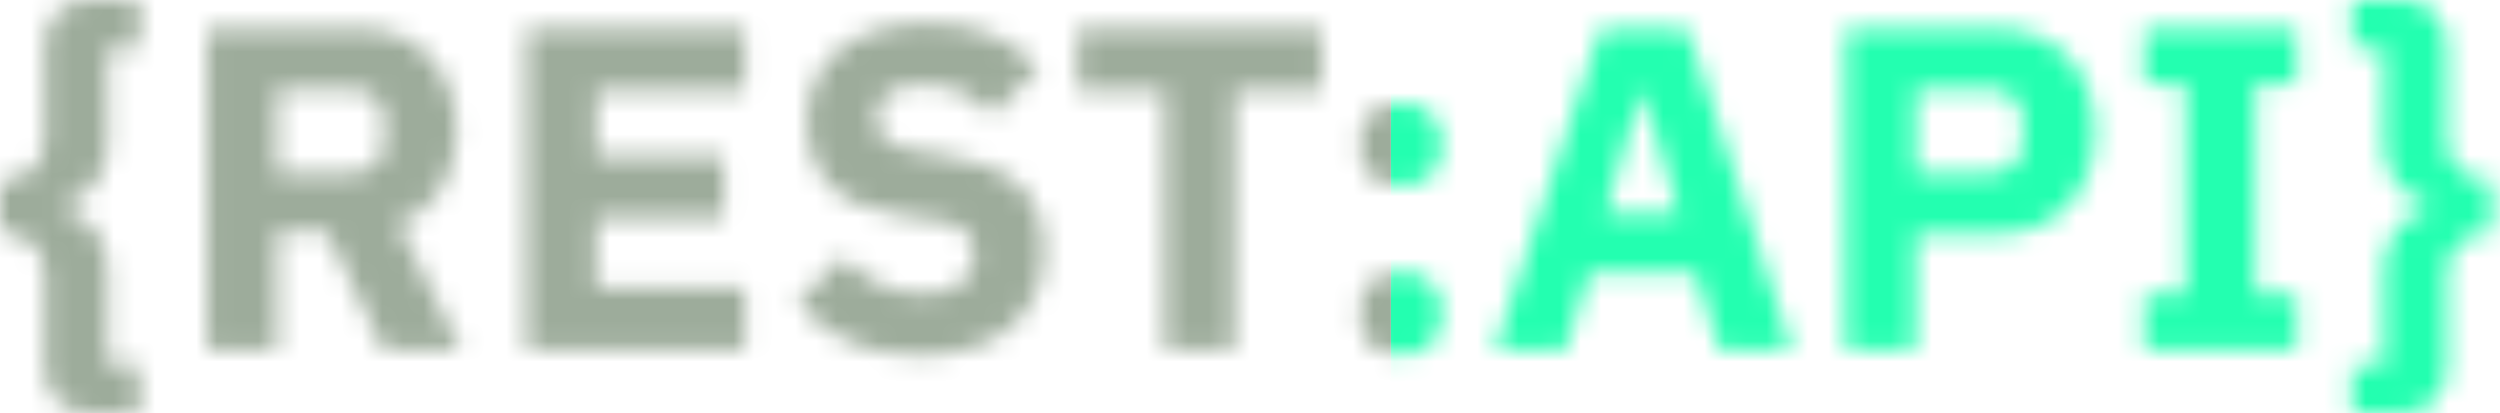
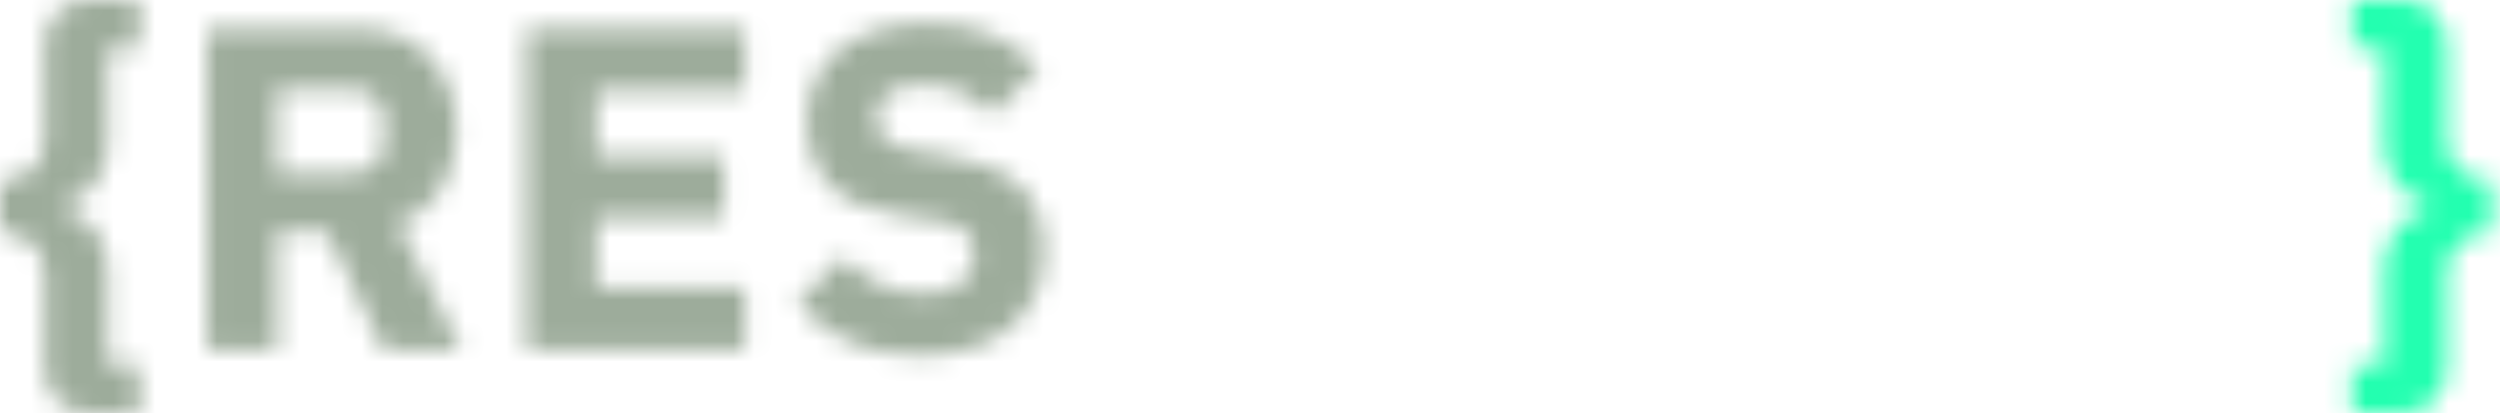
<svg xmlns="http://www.w3.org/2000/svg" width="121" height="20" viewBox="0 0 121 20" fill="none" id="api_rest">
  <mask id="mask0_3316_10167" style="mask-type:alpha" maskUnits="userSpaceOnUse" x="0" y="0" width="121" height="20">
    <path d="M116.268 0C116.877 0 117.389 0.193 117.805 0.579C118.22 0.965 118.428 1.522 118.428 2.249V6.748C118.428 7.402 118.629 7.899 119.03 8.241C119.445 8.567 119.965 8.731 120.589 8.731V11.247C119.965 11.247 119.445 11.418 119.03 11.759C118.629 12.086 118.428 12.576 118.428 13.229V17.751C118.428 18.478 118.22 19.035 117.805 19.421C117.389 19.807 116.877 20 116.268 20H113.84V17.684H115.377V12.873C115.377 12.517 115.436 12.183 115.555 11.871C115.689 11.544 115.86 11.255 116.068 11.002C116.275 10.75 116.52 10.542 116.802 10.379C117.085 10.2 117.382 10.082 117.693 10.022V9.933C117.382 9.874 117.085 9.762 116.802 9.599C116.52 9.421 116.275 9.206 116.068 8.953C115.86 8.701 115.689 8.419 115.555 8.107C115.436 7.78 115.377 7.439 115.377 7.082V2.316H113.84V0H116.268Z" fill="white" />
-     <path d="M103.777 16.927V14.233H105.781V4.077H103.777V1.382H111.171V4.077H109.167V14.233H111.171V16.927H103.777Z" fill="white" />
-     <path d="M89.326 16.927V1.382H96.676C97.403 1.382 98.057 1.508 98.636 1.76C99.215 1.998 99.705 2.332 100.106 2.763C100.521 3.193 100.841 3.72 101.063 4.344C101.286 4.953 101.397 5.621 101.397 6.348C101.397 7.091 101.286 7.766 101.063 8.375C100.841 8.984 100.521 9.504 100.106 9.934C99.705 10.365 99.215 10.706 98.636 10.959C98.057 11.196 97.403 11.315 96.676 11.315H92.712V16.927H89.326ZM92.712 8.375H96.275C96.78 8.375 97.173 8.249 97.455 7.997C97.752 7.729 97.901 7.343 97.901 6.838V5.858C97.901 5.354 97.752 4.975 97.455 4.723C97.173 4.455 96.78 4.322 96.275 4.322H92.712V8.375Z" fill="white" />
-     <path d="M83.202 16.927L82.089 13.23H76.899L75.786 16.927H72.356L77.478 1.382H81.665L86.721 16.927H83.202ZM79.527 4.455H79.416L77.701 10.357H81.265L79.527 4.455Z" fill="white" />
-     <path d="M67.792 17.172C67.124 17.172 66.627 17.008 66.3 16.682C65.988 16.34 65.832 15.91 65.832 15.39V14.944C65.832 14.425 65.988 14.002 66.3 13.675C66.627 13.334 67.124 13.163 67.792 13.163C68.461 13.163 68.951 13.334 69.262 13.675C69.589 14.002 69.752 14.425 69.752 14.944V15.39C69.752 15.91 69.589 16.34 69.262 16.682C68.951 17.008 68.461 17.172 67.792 17.172ZM67.792 8.998C67.124 8.998 66.627 8.835 66.3 8.508C65.988 8.166 65.832 7.736 65.832 7.216V6.771C65.832 6.251 65.988 5.828 66.3 5.501C66.627 5.16 67.124 4.989 67.792 4.989C68.461 4.989 68.951 5.16 69.262 5.501C69.589 5.828 69.752 6.251 69.752 6.771V7.216C69.752 7.736 69.589 8.166 69.262 8.508C68.951 8.835 68.461 8.998 67.792 8.998Z" fill="white" />
-     <path d="M59.75 4.389V16.927H56.365V4.389H52.156V1.382H63.96V4.389H59.75Z" fill="white" />
    <path d="M44.483 17.194C43.117 17.194 41.959 16.963 41.009 16.503C40.059 16.028 39.25 15.419 38.581 14.677L40.809 12.427C41.863 13.615 43.162 14.209 44.706 14.209C45.538 14.209 46.154 14.038 46.555 13.697C46.956 13.355 47.156 12.902 47.156 12.338C47.156 11.908 47.037 11.551 46.8 11.269C46.562 10.972 46.08 10.772 45.352 10.668L43.815 10.467C42.167 10.259 40.957 9.762 40.185 8.975C39.428 8.188 39.049 7.141 39.049 5.835C39.049 5.137 39.183 4.499 39.45 3.92C39.717 3.34 40.096 2.843 40.586 2.427C41.091 2.012 41.7 1.692 42.412 1.47C43.14 1.232 43.964 1.113 44.884 1.113C46.057 1.113 47.089 1.299 47.98 1.67C48.871 2.041 49.636 2.583 50.274 3.296L48.025 5.568C47.654 5.137 47.201 4.788 46.666 4.521C46.147 4.239 45.486 4.098 44.684 4.098C43.927 4.098 43.362 4.231 42.991 4.499C42.62 4.766 42.434 5.137 42.434 5.612C42.434 6.147 42.576 6.533 42.858 6.77C43.155 7.008 43.63 7.179 44.283 7.283L45.82 7.528C47.423 7.78 48.611 8.277 49.383 9.02C50.155 9.747 50.541 10.787 50.541 12.138C50.541 12.88 50.408 13.563 50.141 14.187C49.873 14.81 49.48 15.345 48.96 15.79C48.455 16.236 47.824 16.585 47.067 16.837C46.31 17.075 45.449 17.194 44.483 17.194Z" fill="white" />
    <path d="M25.476 16.927V1.382H36.055V4.389H28.861V7.573H35.031V10.558H28.861V13.921H36.055V16.927H25.476Z" fill="white" />
    <path d="M13.407 16.927H10.022V1.382H17.394C18.107 1.382 18.753 1.501 19.331 1.738C19.911 1.976 20.401 2.317 20.802 2.763C21.217 3.193 21.536 3.713 21.759 4.322C21.982 4.93 22.093 5.606 22.093 6.348C22.093 7.403 21.856 8.323 21.381 9.11C20.92 9.897 20.215 10.469 19.265 10.825L22.316 16.927H18.552L15.835 11.226H13.407V16.927ZM16.971 8.375C17.476 8.375 17.869 8.249 18.151 7.997C18.448 7.729 18.597 7.343 18.597 6.838V5.858C18.597 5.354 18.448 4.975 18.151 4.723C17.869 4.455 17.476 4.322 16.971 4.322H13.407V8.375H16.971Z" fill="white" />
    <path d="M4.321 20C3.712 20 3.2 19.807 2.784 19.421C2.368 19.035 2.16 18.478 2.16 17.751V13.229C2.16 12.576 1.952 12.086 1.537 11.759C1.136 11.418 0.624 11.247 0 11.247V8.731C0.624 8.731 1.136 8.567 1.537 8.241C1.952 7.899 2.16 7.402 2.16 6.748V2.249C2.16 1.522 2.368 0.965 2.784 0.579C3.2 0.193 3.712 0 4.321 0H6.748V2.316H5.212V7.105C5.212 7.461 5.145 7.803 5.011 8.129C4.892 8.441 4.729 8.723 4.521 8.976C4.313 9.228 4.068 9.443 3.786 9.621C3.504 9.785 3.207 9.896 2.895 9.955V10.044C3.207 10.104 3.504 10.223 3.786 10.401C4.068 10.564 4.313 10.772 4.521 11.024C4.729 11.277 4.892 11.566 5.011 11.893C5.145 12.205 5.212 12.539 5.212 12.895V17.684H6.748V20H4.321Z" fill="white" />
  </mask>
  <g mask="url(#mask0_3316_10167)">
    <rect x="-18.984" y="-11.841" width="86.303" height="39.904" fill="#9DAC9B" />
    <rect x="67.322" y="-11.841" width="86.303" height="39.904" fill="#23FFB0" />
  </g>
</svg>